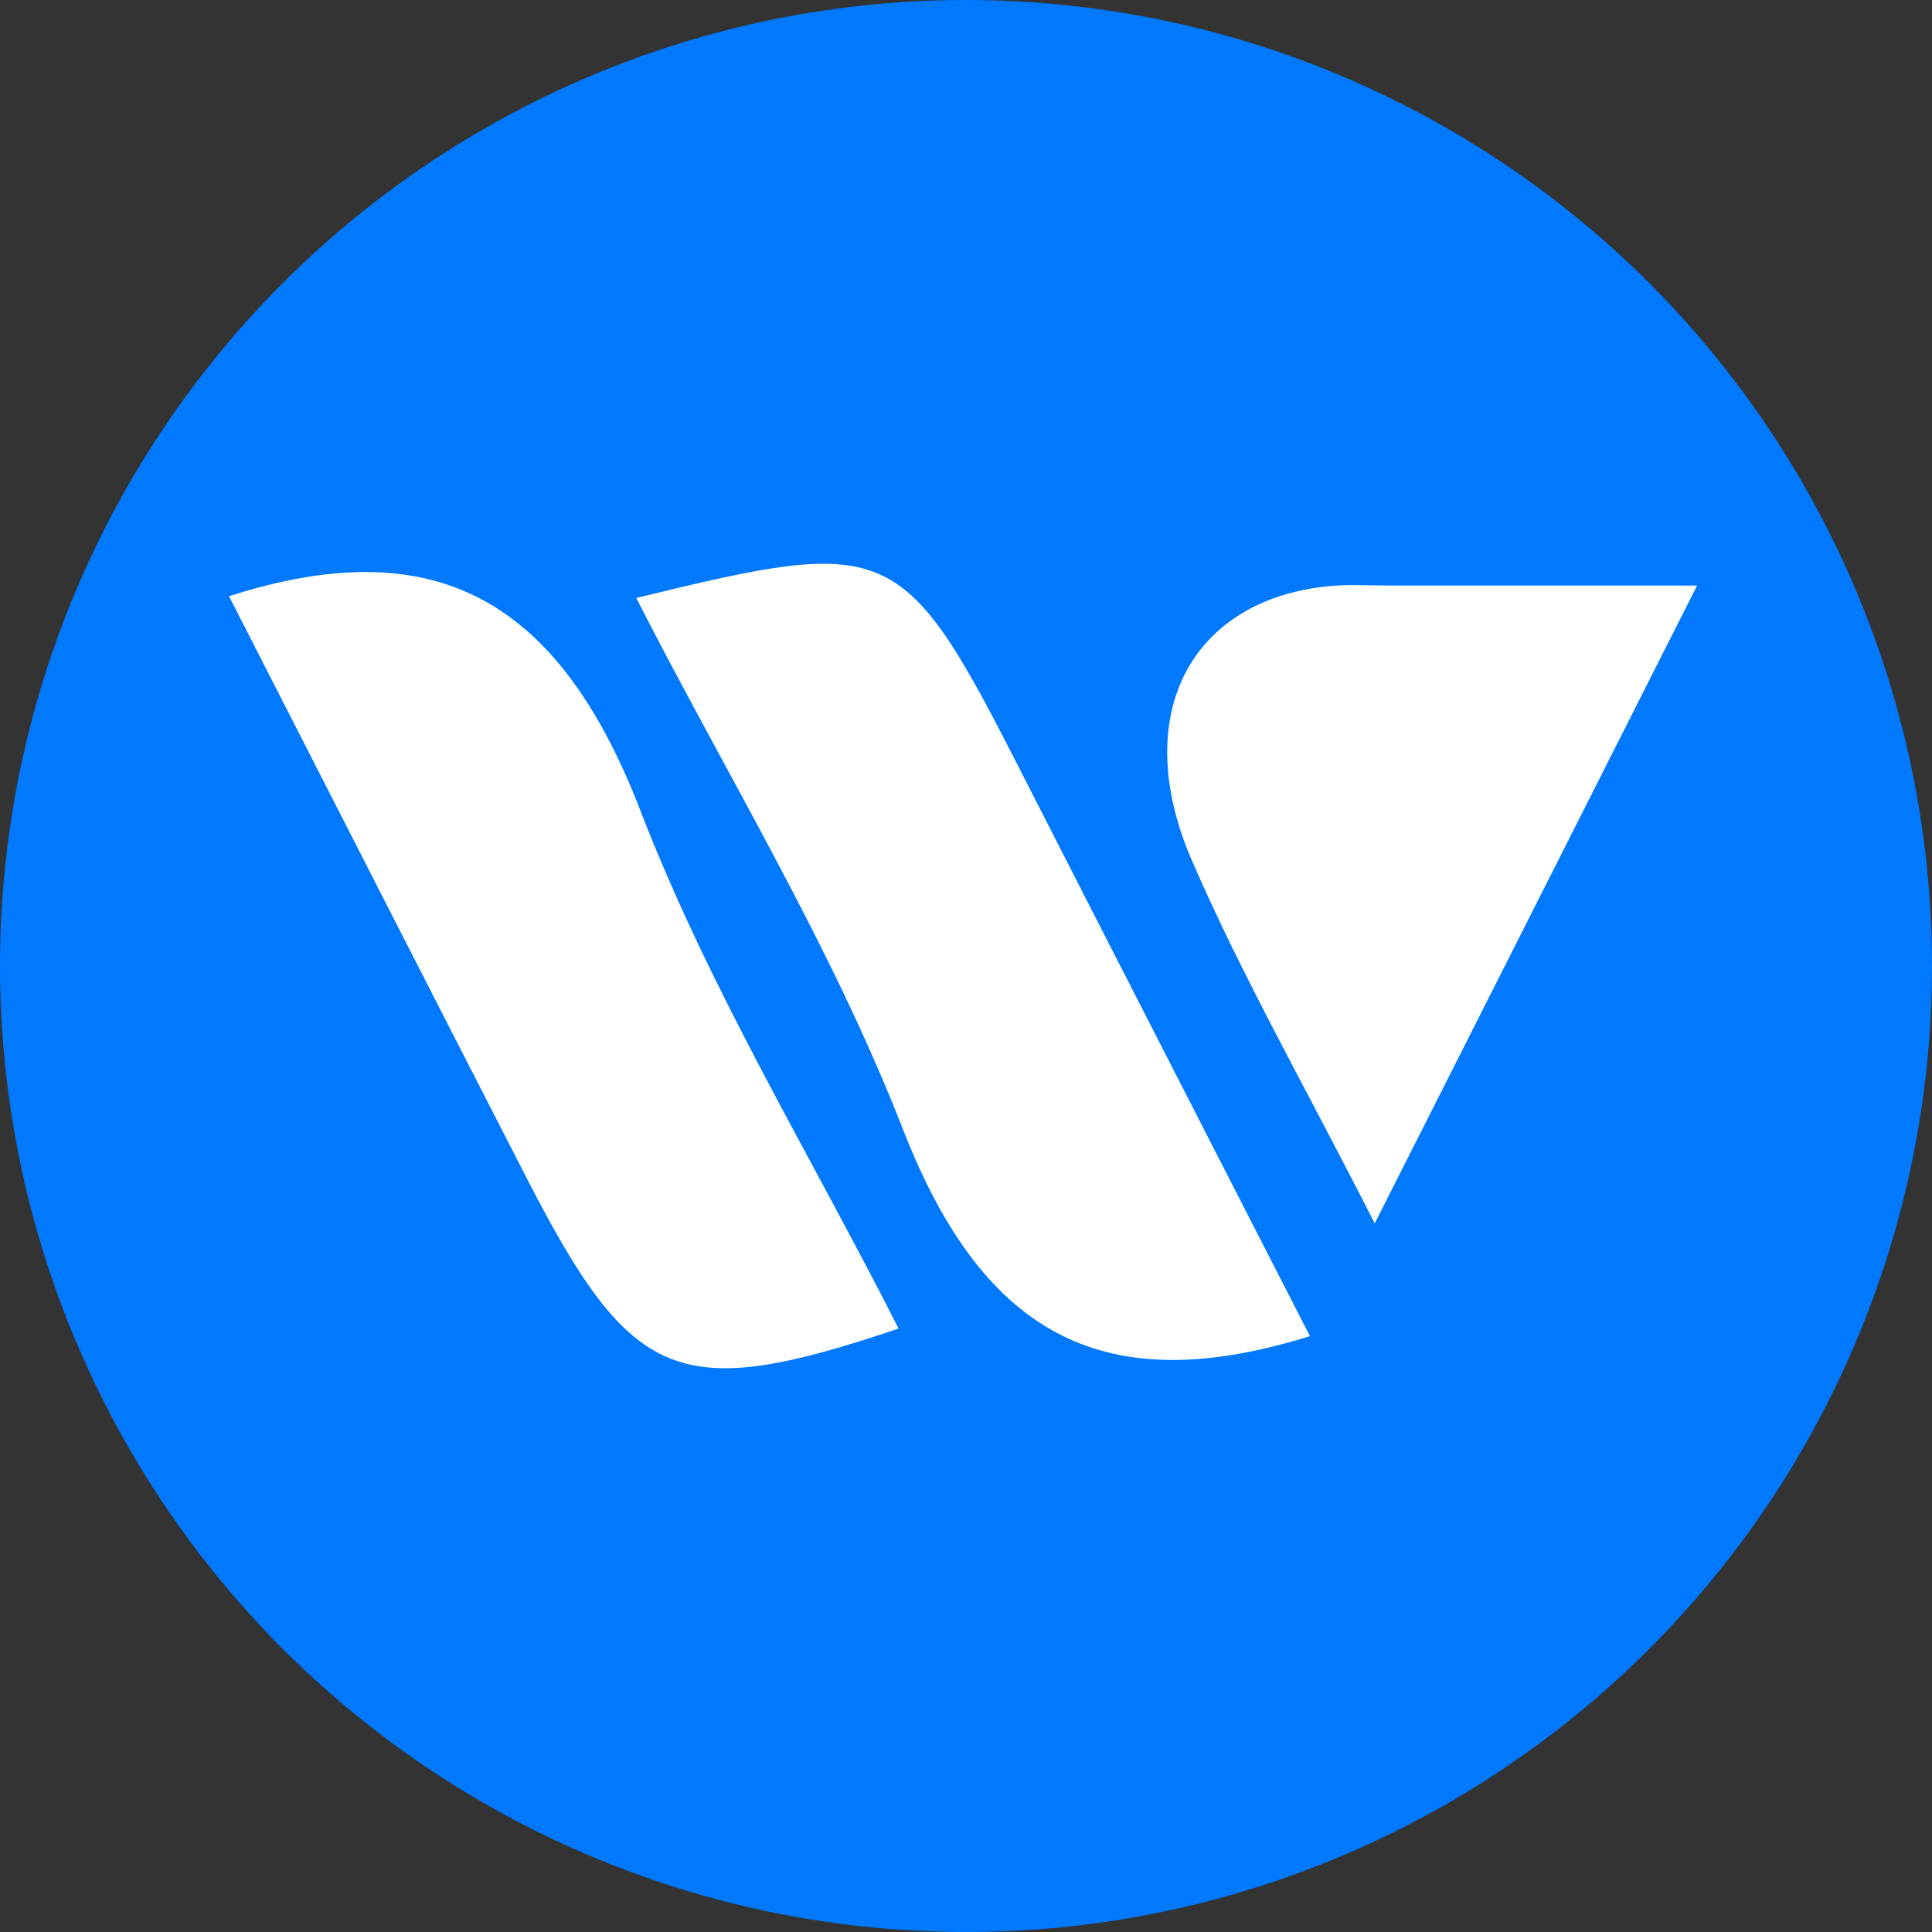
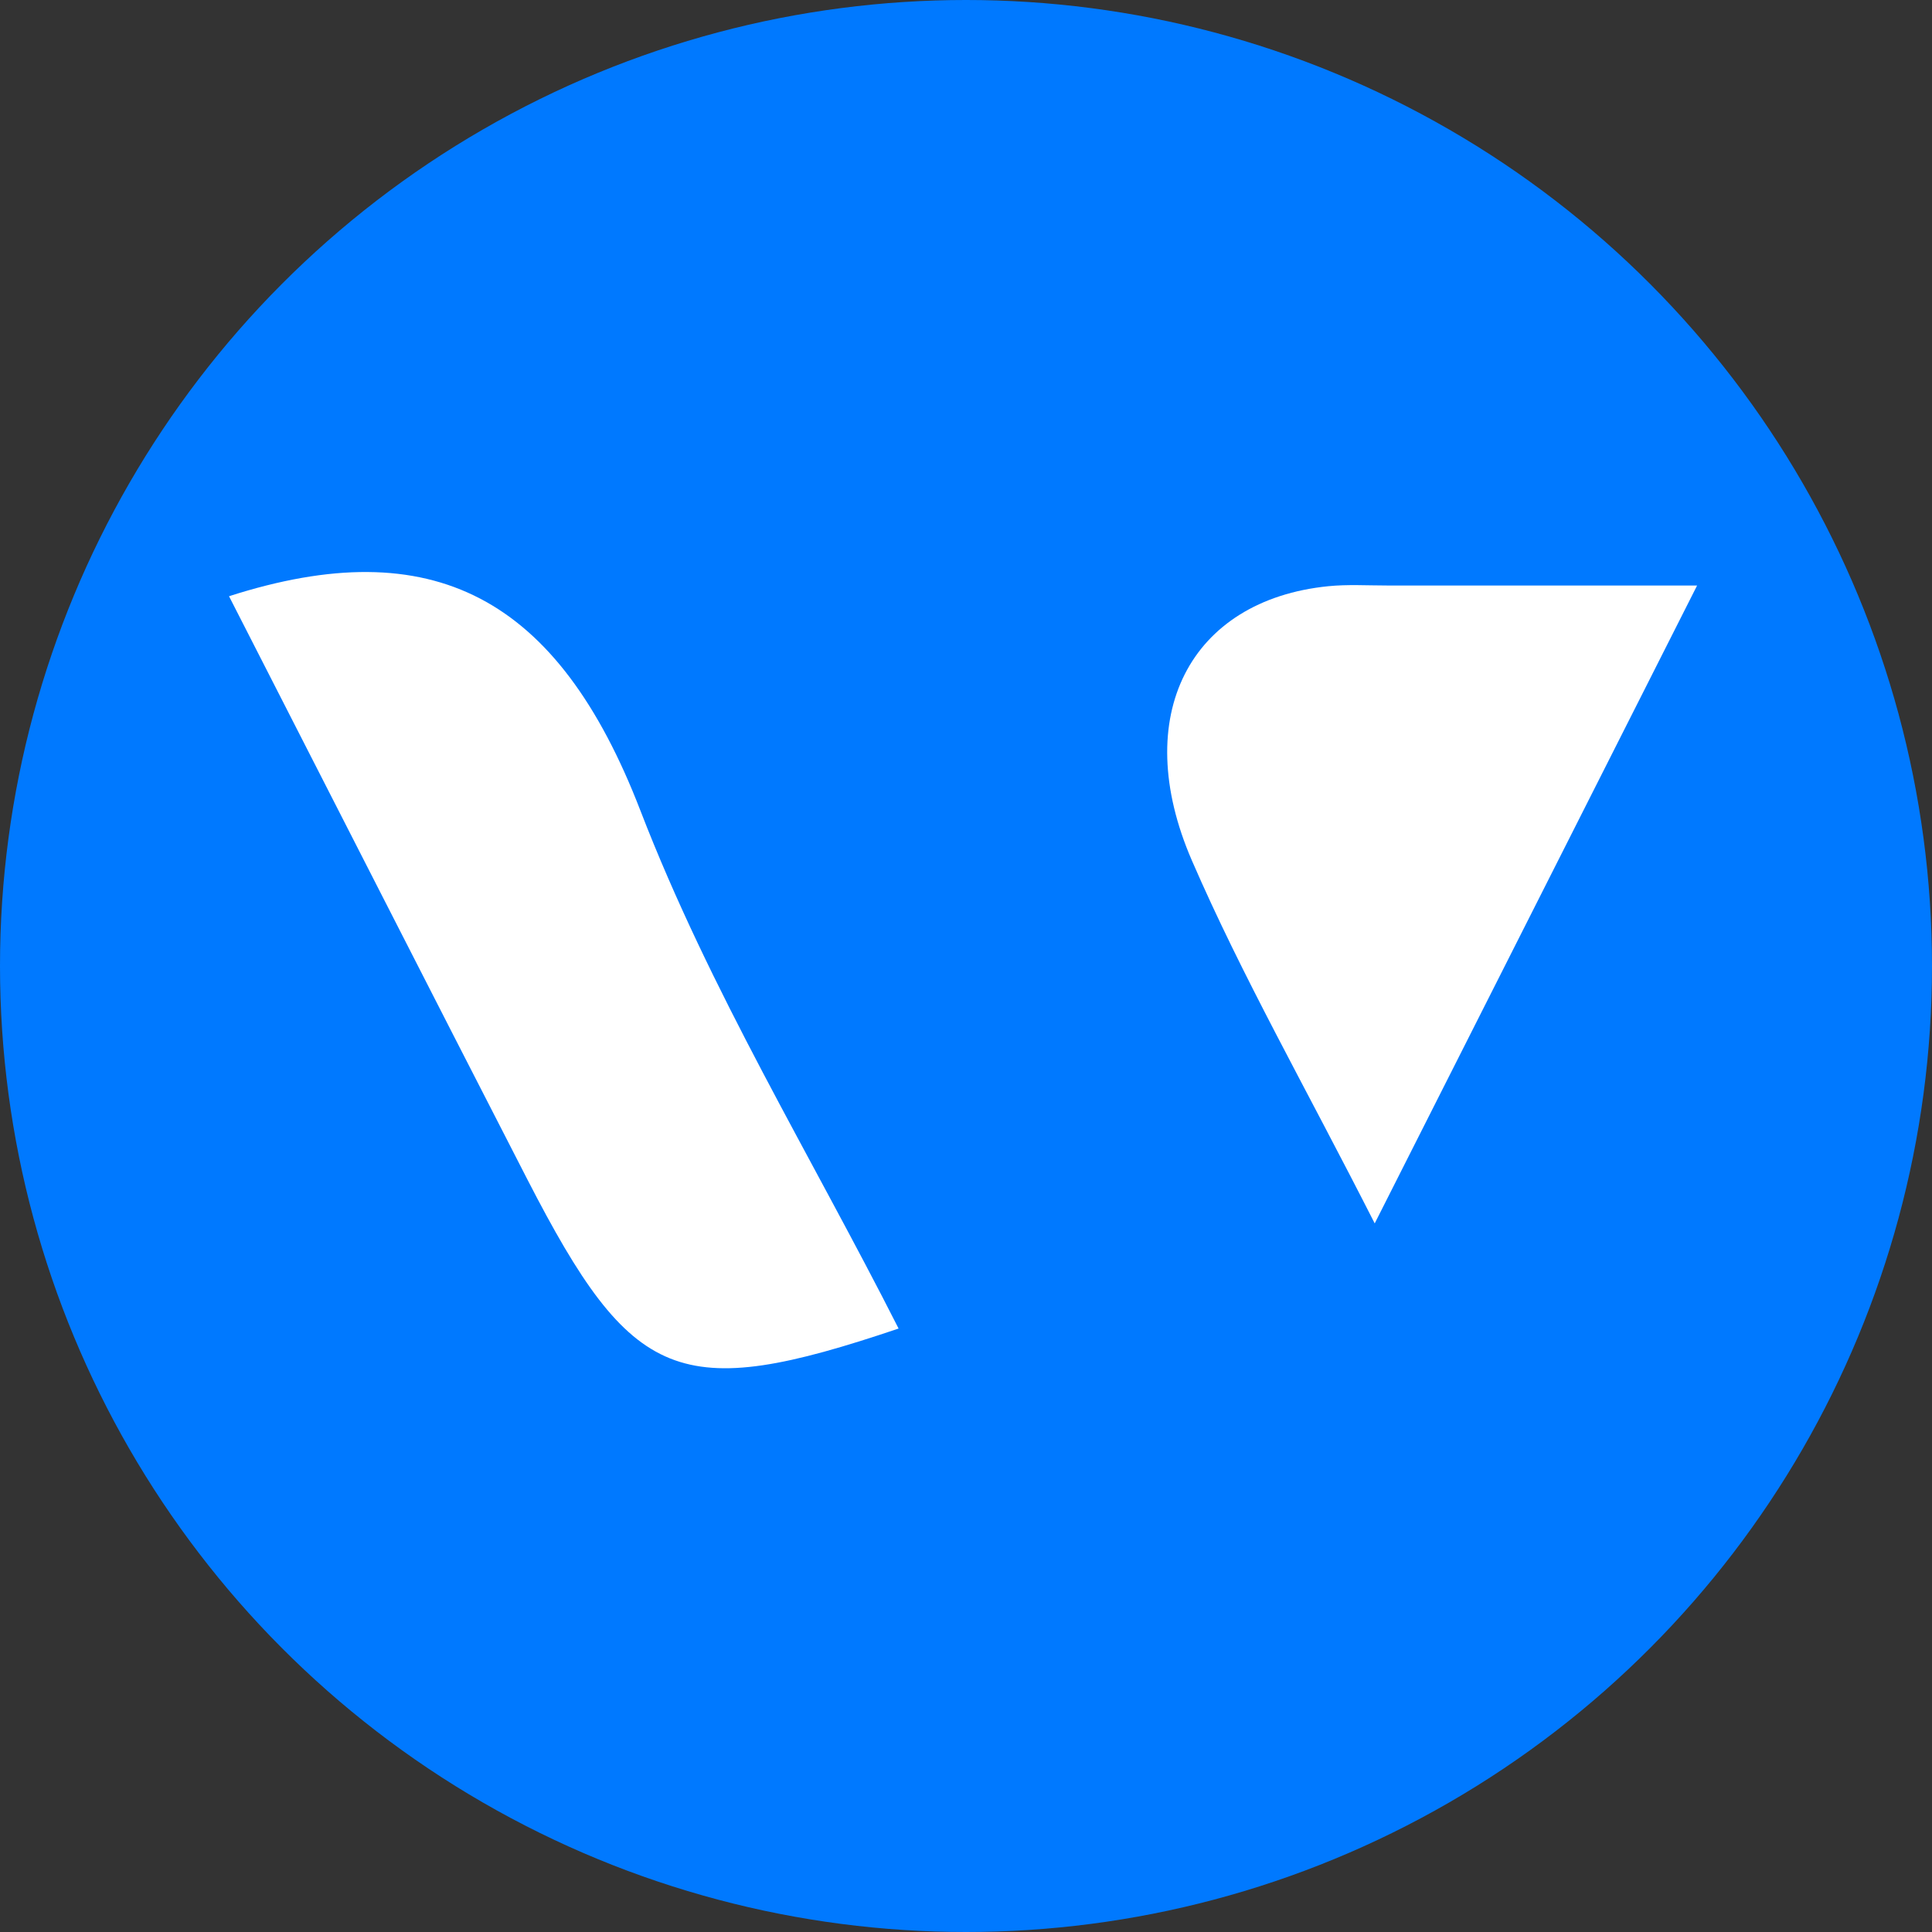
<svg xmlns="http://www.w3.org/2000/svg" width="329" height="329" viewBox="0 0 329 329" fill="none">
  <rect x="0" y="0" width="329" height="329" fill="#333333" stroke="none" />
  <circle cx="164.5" cy="164.5" r="164.5" fill="#0079FF" />
  <g clip-path="url(#clip0_377_253)">
    <path d="M39 101.532C73.693 90.391 94.991 101.589 109.049 138.023C120.9 168.731 138.038 196.684 153.021 226.238C115.587 238.873 107.696 235.616 89.8 200.835C73.154 168.45 56.62 135.974 39 101.532Z" fill="white" />
-     <path d="M223.067 227.53C188.518 238.311 167.665 227.961 153.782 192.36C141.515 160.896 123.885 132.262 108.345 101.829C152.3 91.106 153.738 91.851 174.704 133.034C190.37 163.774 206.151 194.468 223.067 227.53Z" fill="white" />
    <path d="M234.1 208.332C222.152 184.837 211.533 166.281 202.962 146.526C192.29 121.915 202.643 102.203 226.181 99.827C229.489 99.495 232.837 99.705 236.167 99.705H289L234.1 208.332Z" fill="white" />
  </g>
  <defs>
    <clipPath id="clip0_377_253">
      <rect width="250" height="137" fill="white" transform="translate(39 96)" />
    </clipPath>
  </defs>
</svg>